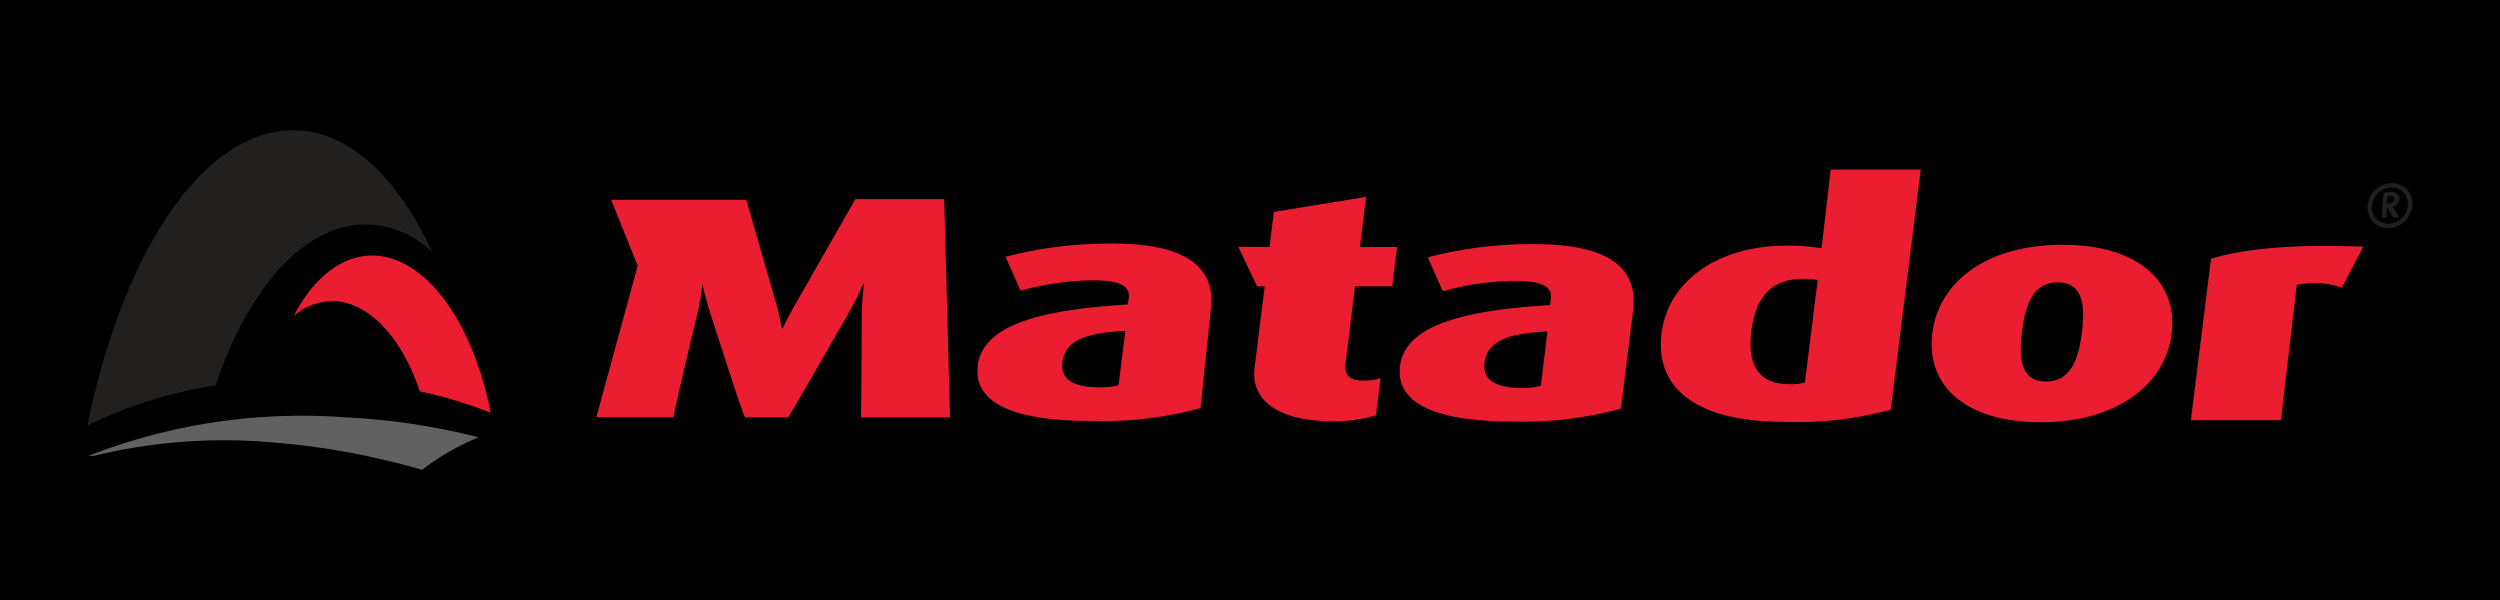
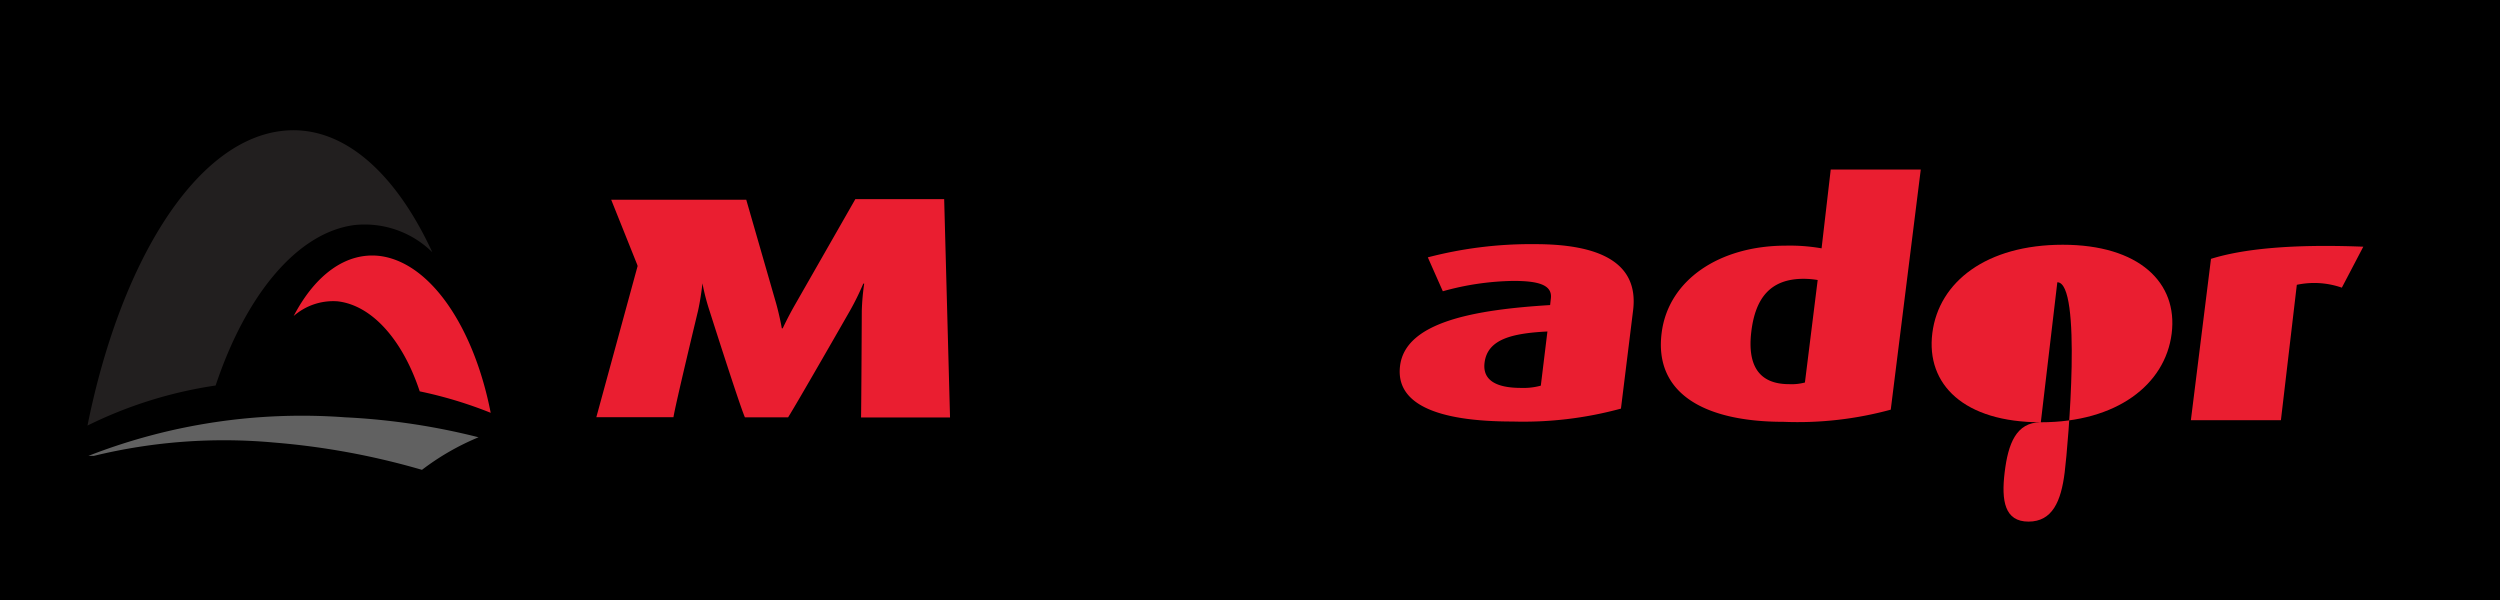
<svg xmlns="http://www.w3.org/2000/svg" id="Layer_1" data-name="Layer 1" viewBox="0 0 166.6 40.01">
  <defs>
    <style>.cls-1{fill-rule:evenodd;}.cls-2{fill:#ea1e30;}.cls-3{fill:#221f1f;}.cls-4{fill:#616161;}</style>
  </defs>
  <polygon class="cls-1" points="0 0 166.6 0 166.6 40.01 0 40.01 0 0 0 0" />
  <path class="cls-2" d="M57.38,27.82h5.93l-.39-14.55H57l-4,7c-.49.85-.84,1.61-.84,1.61h-.06s-.13-.76-.37-1.63l-2-6.94h-9l1.71,4.27a.88.88,0,0,1,.05.15L39.74,27.8h5.14C45,27,46.52,20.7,46.52,20.7a17.33,17.33,0,0,0,.29-1.82h0a14.62,14.62,0,0,0,.47,1.82s2,6.29,2.36,7.11h2.88c.63-1,4.12-7.1,4.12-7.1a17.52,17.52,0,0,0,.89-1.81h.06a15.73,15.73,0,0,0-.16,1.81S57.4,27.1,57.38,27.82Z" />
-   <path class="cls-2" d="M72.66,28.05c-5.17,0-7.81-1.21-7.5-3.71.36-2.92,4.94-3.74,10-4.05l.06-.44c.11-.91-.84-1.17-2.49-1.17a18.79,18.79,0,0,0-4.72.69l-1-2.26a27.66,27.66,0,0,1,7.16-.88c4.18,0,6.92,1.17,6.52,4.41L80,27.2A25,25,0,0,1,72.66,28.05Zm2.33-6c-2.33.12-4,.5-4.19,2.09-.15,1.16.77,1.67,2.42,1.67a4.79,4.79,0,0,0,1.32-.14Z" />
-   <path class="cls-2" d="M88.78,28.07c-3.84,0-5.42-1.57-5.18-3.53l.68-5.46h-.51l-1.25-2.63H84.6l.29-2.33,6.15-1-.41,3.34H93.1l-.32,2.62H90.3l-.63,5.11c-.11.85.3,1.17,1.19,1.17A3.79,3.79,0,0,0,92,25.2l-.31,2.48A9.54,9.54,0,0,1,88.78,28.07Z" />
  <path class="cls-2" d="M100.8,28.09c-5.17,0-7.81-1.22-7.5-3.71.36-2.92,4.93-3.74,10-4.05l.05-.44c.11-.91-.84-1.17-2.49-1.17a18.26,18.26,0,0,0-4.71.69l-1-2.26a27.13,27.13,0,0,1,7.15-.88c4.19,0,6.93,1.17,6.53,4.41l-.81,6.55A24.7,24.7,0,0,1,100.8,28.09Zm2.32-6c-2.33.12-4,.5-4.19,2.09-.14,1.16.78,1.67,2.43,1.67a4.39,4.39,0,0,0,1.32-.15Z" />
  <path class="cls-2" d="M118.85,28.11c-5.3,0-8.62-1.91-8.12-5.91.44-3.57,3.89-5.83,8.27-5.83a12.27,12.27,0,0,1,2.39.18L122,11.3h6l-2,16A23.53,23.53,0,0,1,118.85,28.11Zm2.28-9.45a5.78,5.78,0,0,0-.94-.08c-2.16,0-3.2,1.22-3.48,3.5s.51,3.52,2.51,3.52a3.43,3.43,0,0,0,1.06-.11Z" />
-   <path class="cls-2" d="M136,28.14c-5.11,0-7.66-2.51-7.23-5.94s3.62-5.89,8.69-5.89,7.69,2.51,7.26,5.92S141.05,28.14,136,28.14Zm1.15-9.33c-1.65,0-2.18,1.44-2.41,3.34s0,3.28,1.59,3.28,2.17-1.35,2.41-3.28S138.75,18.81,137.1,18.81Z" />
+   <path class="cls-2" d="M136,28.14c-5.11,0-7.66-2.51-7.23-5.94s3.62-5.89,8.69-5.89,7.69,2.51,7.26,5.92S141.05,28.14,136,28.14Zc-1.65,0-2.18,1.44-2.41,3.34s0,3.28,1.59,3.28,2.17-1.35,2.41-3.28S138.75,18.81,137.1,18.81Z" />
  <path class="cls-2" d="M156.06,19.17a5.58,5.58,0,0,0-3-.19L152,28h-6l1.34-10.75c2.08-.65,5.29-1,10.15-.81Z" />
  <path class="cls-3" d="M14.37,25.69c2-6,5.41-10.18,9.23-10.69a6.42,6.42,0,0,1,5.21,1.81c-2.54-5.5-6.18-8.65-10.22-8.06C12.88,9.58,8,17.6,5.83,28.36A28.66,28.66,0,0,1,14.37,25.69Z" />
  <path class="cls-2" d="M22.5,20.08c2.33.27,4.36,2.64,5.47,6a28.14,28.14,0,0,1,4.73,1.43c-1.11-5.69-4-10-7.37-10.45-2.27-.28-4.33,1.26-5.76,4A4,4,0,0,1,22.5,20.08Z" />
  <path class="cls-4" d="M31.89,29.14A44.94,44.94,0,0,0,23,27.81,39.14,39.14,0,0,0,5.89,30.38l.36,0a36.65,36.65,0,0,1,12-.89,49.55,49.55,0,0,1,9.87,1.82A16.76,16.76,0,0,1,31.89,29.14Z" />
-   <path class="cls-3" d="M159.14,15.2a1.35,1.35,0,0,1-1.36-1.5,1.65,1.65,0,0,1,1.62-1.49,1.34,1.34,0,0,1,1.36,1.49A1.66,1.66,0,0,1,159.14,15.2Zm.24-2.7a1.33,1.33,0,0,0-1.31,1.2,1.09,1.09,0,0,0,1.1,1.21,1.33,1.33,0,0,0,1.29-1.21A1.07,1.07,0,0,0,159.38,12.5Zm.09,2-.39-.7h0l-.06.7h-.32l.14-1.62a1.15,1.15,0,0,1,.46-.1c.45,0,.62.26.6.51a.55.55,0,0,1-.45.48l.45.73Zm-.23-1.46-.12,0-.05.53h.08c.24,0,.37-.07.39-.3S159.38,13.06,159.24,13.06Z" />
</svg>